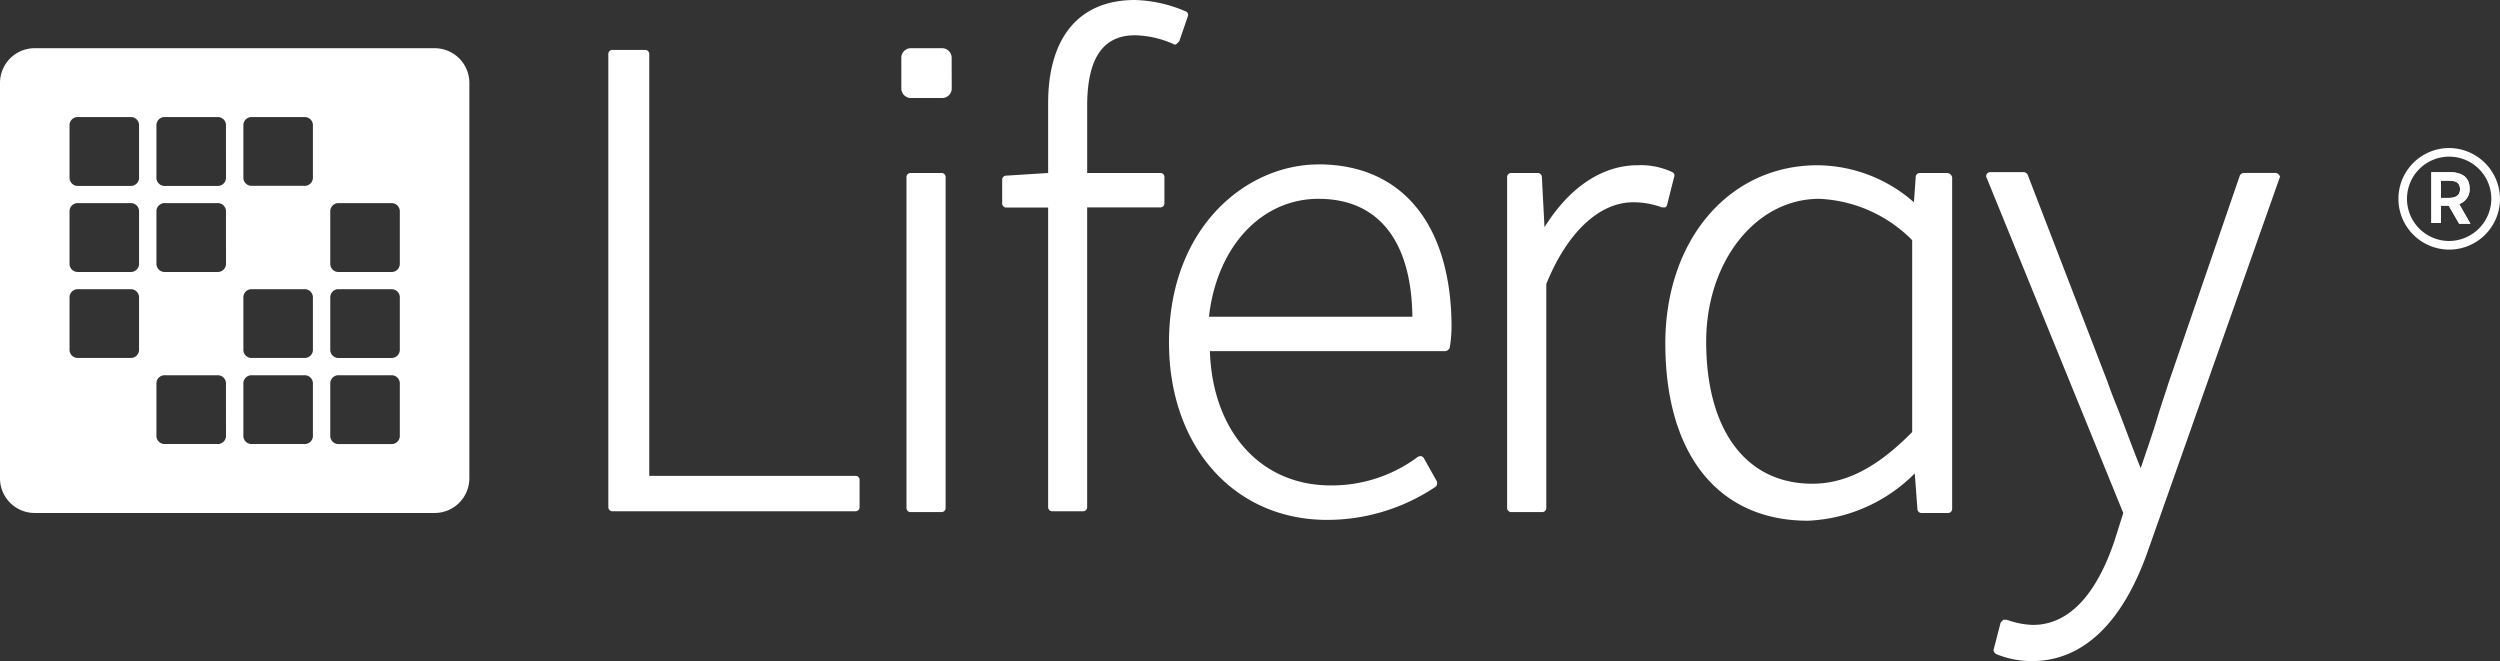
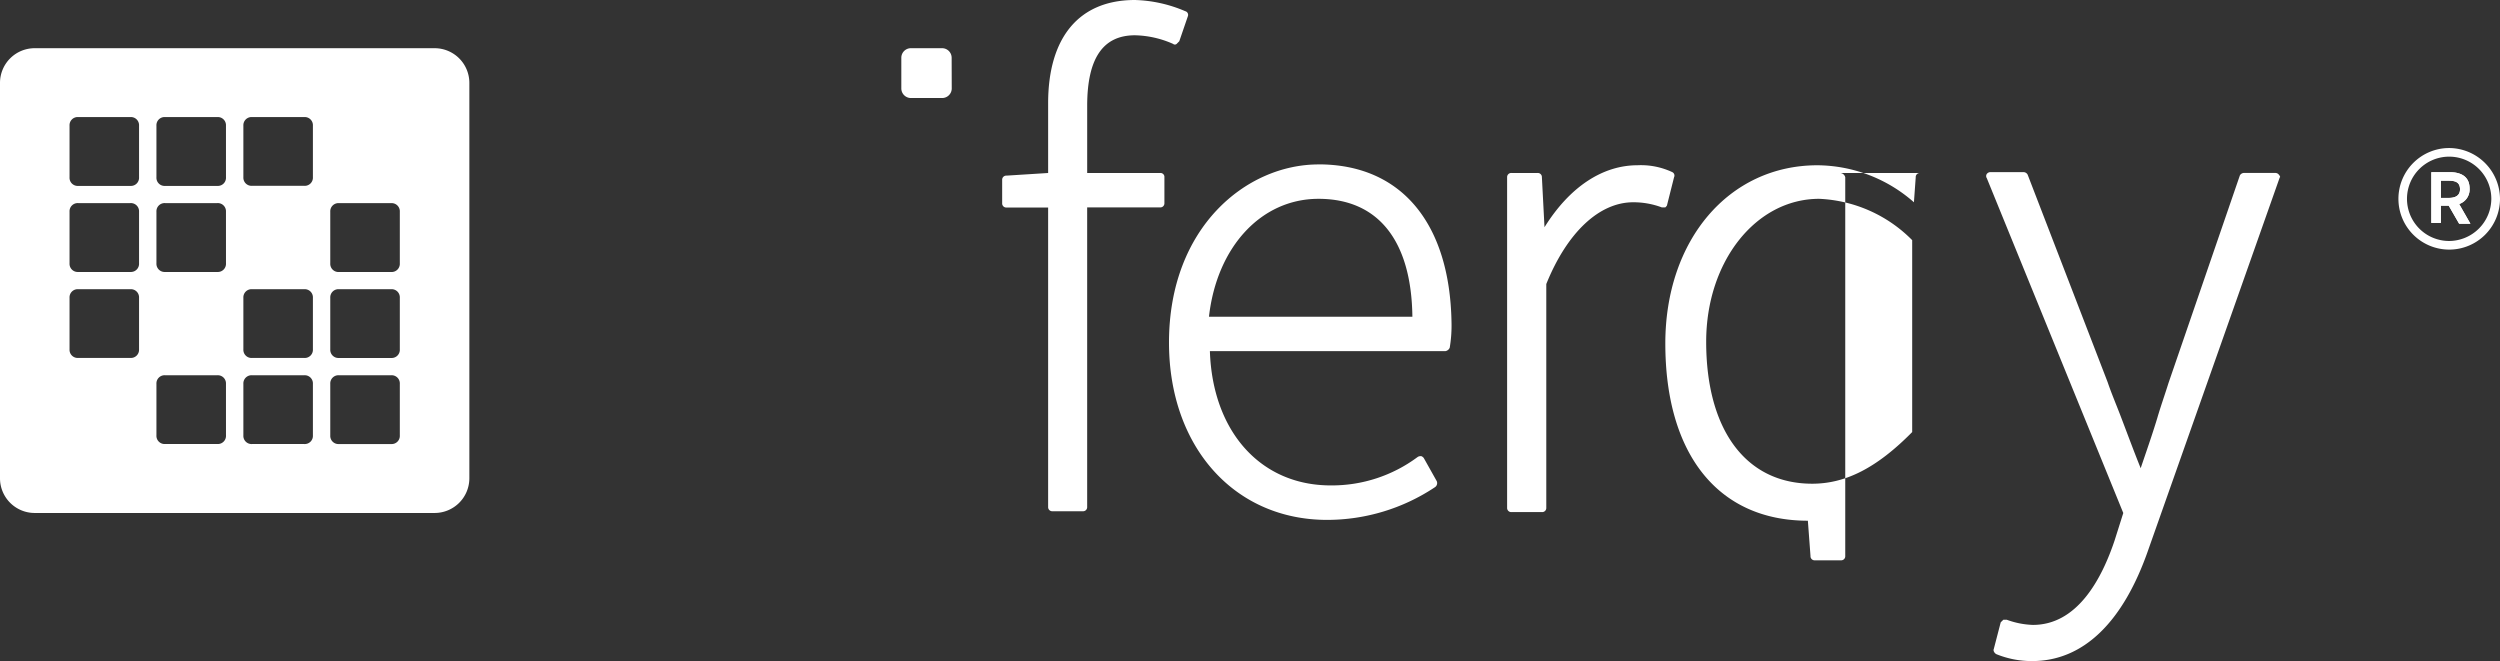
<svg xmlns="http://www.w3.org/2000/svg" id="Component_17_1" data-name="Component 17 – 1" width="139.5" height="36.885" viewBox="0 0 139.5 36.885">
  <rect x="0" y="0" width="139.5" height="36.885" fill="#333333" stroke="none" />
  <defs>
    <clipPath id="clip-path">
      <rect id="Rectangle_235" data-name="Rectangle 235" width="139.5" height="36.885" transform="translate(0 0)" fill="none" />
    </clipPath>
  </defs>
  <g id="Group_417" data-name="Group 417" clip-path="url(#clip-path)">
-     <path id="Path_65" data-name="Path 65" d="M53.144,27H41.65V3.471a.229.229,0,0,0-.242-.241h-1.8a.229.229,0,0,0-.242.241V28.734a.227.227,0,0,0,.242.239H53.144a.227.227,0,0,0,.242-.239V27.2A.221.221,0,0,0,53.144,27" transform="translate(-5.421 -0.445)" fill="#fff" />
    <path id="Path_66" data-name="Path 66" d="M73.661,9.653H69.594V5.907c0-2.64.873-3.938,2.664-3.938a5.493,5.493,0,0,1,2.129.48.15.15,0,0,0,.2,0c.048-.047.095-.1.145-.144L75.21.912a.213.213,0,0,0-.145-.288A7.626,7.626,0,0,0,72.257,0c-3.1,0-4.842,2.065-4.842,5.763v3.89L65.092,9.8a.228.228,0,0,0-.242.241v1.3a.228.228,0,0,0,.242.239h2.323V28.287a.229.229,0,0,0,.243.241h1.694a.228.228,0,0,0,.241-.241V11.574h4.068a.228.228,0,0,0,.242-.239V9.845a.221.221,0,0,0-.242-.192" transform="translate(-8.929 0)" fill="#fff" />
    <path id="Path_67" data-name="Path 67" d="M77.876,19.14c.438-3.892,2.91-6.581,6.112-6.581,3.346,0,5.189,2.353,5.239,6.581Zm6.112-8.5c-4.025,0-8.342,3.505-8.342,9.941,0,5.811,3.638,9.894,8.827,9.894a10.868,10.868,0,0,0,6.014-1.825.273.273,0,0,0,.1-.336l-.729-1.3c-.048-.048-.1-.095-.145-.095a.3.3,0,0,0-.194.047,8.009,8.009,0,0,1-4.85,1.585c-3.929,0-6.595-3.026-6.741-7.492H91.068a.321.321,0,0,0,.242-.191,7.419,7.419,0,0,0,.1-1.442c-.1-5.523-2.813-8.789-7.42-8.789" transform="translate(-10.416 -1.465)" fill="#fff" />
    <path id="Path_68" data-name="Path 68" d="M106.74,11.077a4.118,4.118,0,0,0-1.939-.383c-1.941,0-3.784,1.2-5.19,3.458l-.145-2.787a.229.229,0,0,0-.244-.24H97.769a.23.23,0,0,0-.244.24V29.808a.23.23,0,0,0,.244.24h1.7a.229.229,0,0,0,.242-.24V17.322c1.164-2.883,2.958-4.562,4.849-4.562a4.5,4.5,0,0,1,1.6.287h.193c.049-.048.1-.1.1-.145l.387-1.537a.213.213,0,0,0-.1-.288" transform="translate(-13.428 -1.473)" fill="#fff" />
-     <path id="Path_69" data-name="Path 69" d="M121.538,14.873V25.582c-1.989,2.017-3.735,2.882-5.579,2.882-3.685,0-5.916-2.978-5.916-7.925,0-4.467,2.765-7.972,6.305-7.972a7.772,7.772,0,0,1,5.19,2.307m1.939-3.748h-1.5a.228.228,0,0,0-.242.241l-.1,1.393a8.226,8.226,0,0,0-5.383-2.065c-4.948,0-8.489,4.18-8.489,9.942,0,6.195,2.959,9.892,7.954,9.892a8.933,8.933,0,0,0,5.965-2.641l.147,1.969a.228.228,0,0,0,.242.241h1.455a.228.228,0,0,0,.242-.241V11.366a.308.308,0,0,0-.291-.241" transform="translate(-14.838 -1.473)" fill="#fff" />
+     <path id="Path_69" data-name="Path 69" d="M121.538,14.873V25.582c-1.989,2.017-3.735,2.882-5.579,2.882-3.685,0-5.916-2.978-5.916-7.925,0-4.467,2.765-7.972,6.305-7.972a7.772,7.772,0,0,1,5.19,2.307m1.939-3.748h-1.5a.228.228,0,0,0-.242.241l-.1,1.393a8.226,8.226,0,0,0-5.383-2.065c-4.948,0-8.489,4.18-8.489,9.942,0,6.195,2.959,9.892,7.954,9.892l.147,1.969a.228.228,0,0,0,.242.241h1.455a.228.228,0,0,0,.242-.241V11.366a.308.308,0,0,0-.291-.241" transform="translate(-14.838 -1.473)" fill="#fff" />
    <path id="Path_70" data-name="Path 70" d="M144.862,11.284a.251.251,0,0,0-.194-.1h-1.745a.267.267,0,0,0-.242.143L138.7,22.907c-.194.624-.436,1.3-.63,1.968-.291.96-.631,1.922-.922,2.785-.389-.961-.776-2.017-1.164-3.026-.242-.624-.485-1.2-.68-1.776l-4.462-11.574a.266.266,0,0,0-.241-.146h-1.844a.255.255,0,0,0-.194.1.214.214,0,0,0,0,.241l7.614,18.681-.486,1.537c-.725,2.161-2.083,4.707-4.558,4.707a4.624,4.624,0,0,1-1.454-.287h-.195l-.146.143-.387,1.489c-.048.1.048.24.145.288a5.239,5.239,0,0,0,1.989.385c2.86,0,5.092-2.162,6.5-6.245l7.324-20.746c.047,0,0-.1-.05-.144" transform="translate(-17.698 -1.534)" fill="#fff" />
-     <path id="Path_71" data-name="Path 71" d="M60.6,11.194H58.9a.229.229,0,0,0-.242.241V29.877a.228.228,0,0,0,.242.24h1.7a.227.227,0,0,0,.242-.24V11.435a.228.228,0,0,0-.242-.241" transform="translate(-8.077 -1.542)" fill="#fff" />
    <path id="Path_72" data-name="Path 72" d="M61.138,5.376A.536.536,0,0,1,60.6,5.9H58.858a.536.536,0,0,1-.533-.529V3.647a.535.535,0,0,1,.533-.528H60.6a.535.535,0,0,1,.533.528Z" transform="translate(-8.031 -0.43)" fill="#fff" />
    <path id="Path_73" data-name="Path 73" d="M22.31,15.126a.458.458,0,0,1-.485.482H18.914a.457.457,0,0,1-.485-.482v-2.88a.457.457,0,0,1,.485-.481h2.911a.457.457,0,0,1,.485.481Zm0,4.8a.456.456,0,0,1-.485.479H18.914a.456.456,0,0,1-.485-.479V17.048a.457.457,0,0,1,.485-.481h2.911a.457.457,0,0,1,.485.481Zm0,4.8a.457.457,0,0,1-.485.482H18.914a.456.456,0,0,1-.485-.482V21.85a.457.457,0,0,1,.485-.481h2.911a.457.457,0,0,1,.485.481Zm-4.85-14.407a.456.456,0,0,1-.485.48h-2.91a.457.457,0,0,1-.485-.48V7.442a.457.457,0,0,1,.485-.48h2.91a.456.456,0,0,1,.485.48Zm0,9.606a.456.456,0,0,1-.485.479h-2.91a.456.456,0,0,1-.485-.479V17.048a.457.457,0,0,1,.485-.481h2.91a.457.457,0,0,1,.485.481Zm0,4.8a.456.456,0,0,1-.485.482h-2.91a.457.457,0,0,1-.485-.482V21.85a.457.457,0,0,1,.485-.481h2.91a.457.457,0,0,1,.485.481ZM12.61,10.324a.456.456,0,0,1-.485.48H9.215a.456.456,0,0,1-.486-.48V7.442a.456.456,0,0,1,.486-.48h2.909a.456.456,0,0,1,.485.48Zm0,4.8a.457.457,0,0,1-.485.482H9.215a.458.458,0,0,1-.486-.482v-2.88a.457.457,0,0,1,.486-.481h2.909a.457.457,0,0,1,.485.481Zm0,9.6a.456.456,0,0,1-.485.482H9.215a.457.457,0,0,1-.486-.482V21.85a.457.457,0,0,1,.486-.481h2.909a.457.457,0,0,1,.485.481ZM7.759,10.324a.456.456,0,0,1-.485.48H4.365a.456.456,0,0,1-.485-.48V7.442a.456.456,0,0,1,.485-.48H7.274a.456.456,0,0,1,.485.48Zm0,4.8a.457.457,0,0,1-.485.482H4.365a.457.457,0,0,1-.485-.482v-2.88a.457.457,0,0,1,.485-.481H7.274a.457.457,0,0,1,.485.481Zm0,4.8a.456.456,0,0,1-.485.479H4.365a.456.456,0,0,1-.485-.479V17.048a.457.457,0,0,1,.485-.481H7.274a.457.457,0,0,1,.485.481ZM24.249,3.12H1.939A1.935,1.935,0,0,0,0,5.04V27.134a1.936,1.936,0,0,0,1.939,1.92h22.31a1.938,1.938,0,0,0,1.941-1.92V5.04a1.937,1.937,0,0,0-1.941-1.92" transform="translate(0 -0.43)" fill="#fff" />
    <path id="Path_74" data-name="Path 74" d="M158,14.766a2.353,2.353,0,1,1,2.377-2.353A2.368,2.368,0,0,1,158,14.766m0-5.187a2.834,2.834,0,1,0,2.861,2.834A2.854,2.854,0,0,0,158,9.579" transform="translate(-21.361 -1.319)" fill="#fff" />
    <path id="Path_75" data-name="Path 75" d="M157.865,11.617h.437c.388,0,.63.1.63.482,0,.335-.242.479-.63.479h-.437Zm0,1.394h.437l.582,1.008h.629l-.629-1.1a.858.858,0,0,0,.582-.863c0-.675-.485-.915-1.116-.915h-1.018v2.834h.533Z" transform="translate(-21.663 -1.534)" fill="#fff" />
    <path id="Path_76" data-name="Path 76" d="M157.865,11.617h.437c.388,0,.63.1.63.482,0,.335-.242.479-.63.479h-.437Zm0,1.394h.437l.582,1.008h.629l-.629-1.1a.858.858,0,0,0,.582-.863c0-.675-.485-.915-1.116-.915h-1.018v2.834h.533Z" transform="translate(-21.663 -1.534)" fill="#fff" />
  </g>
</svg>